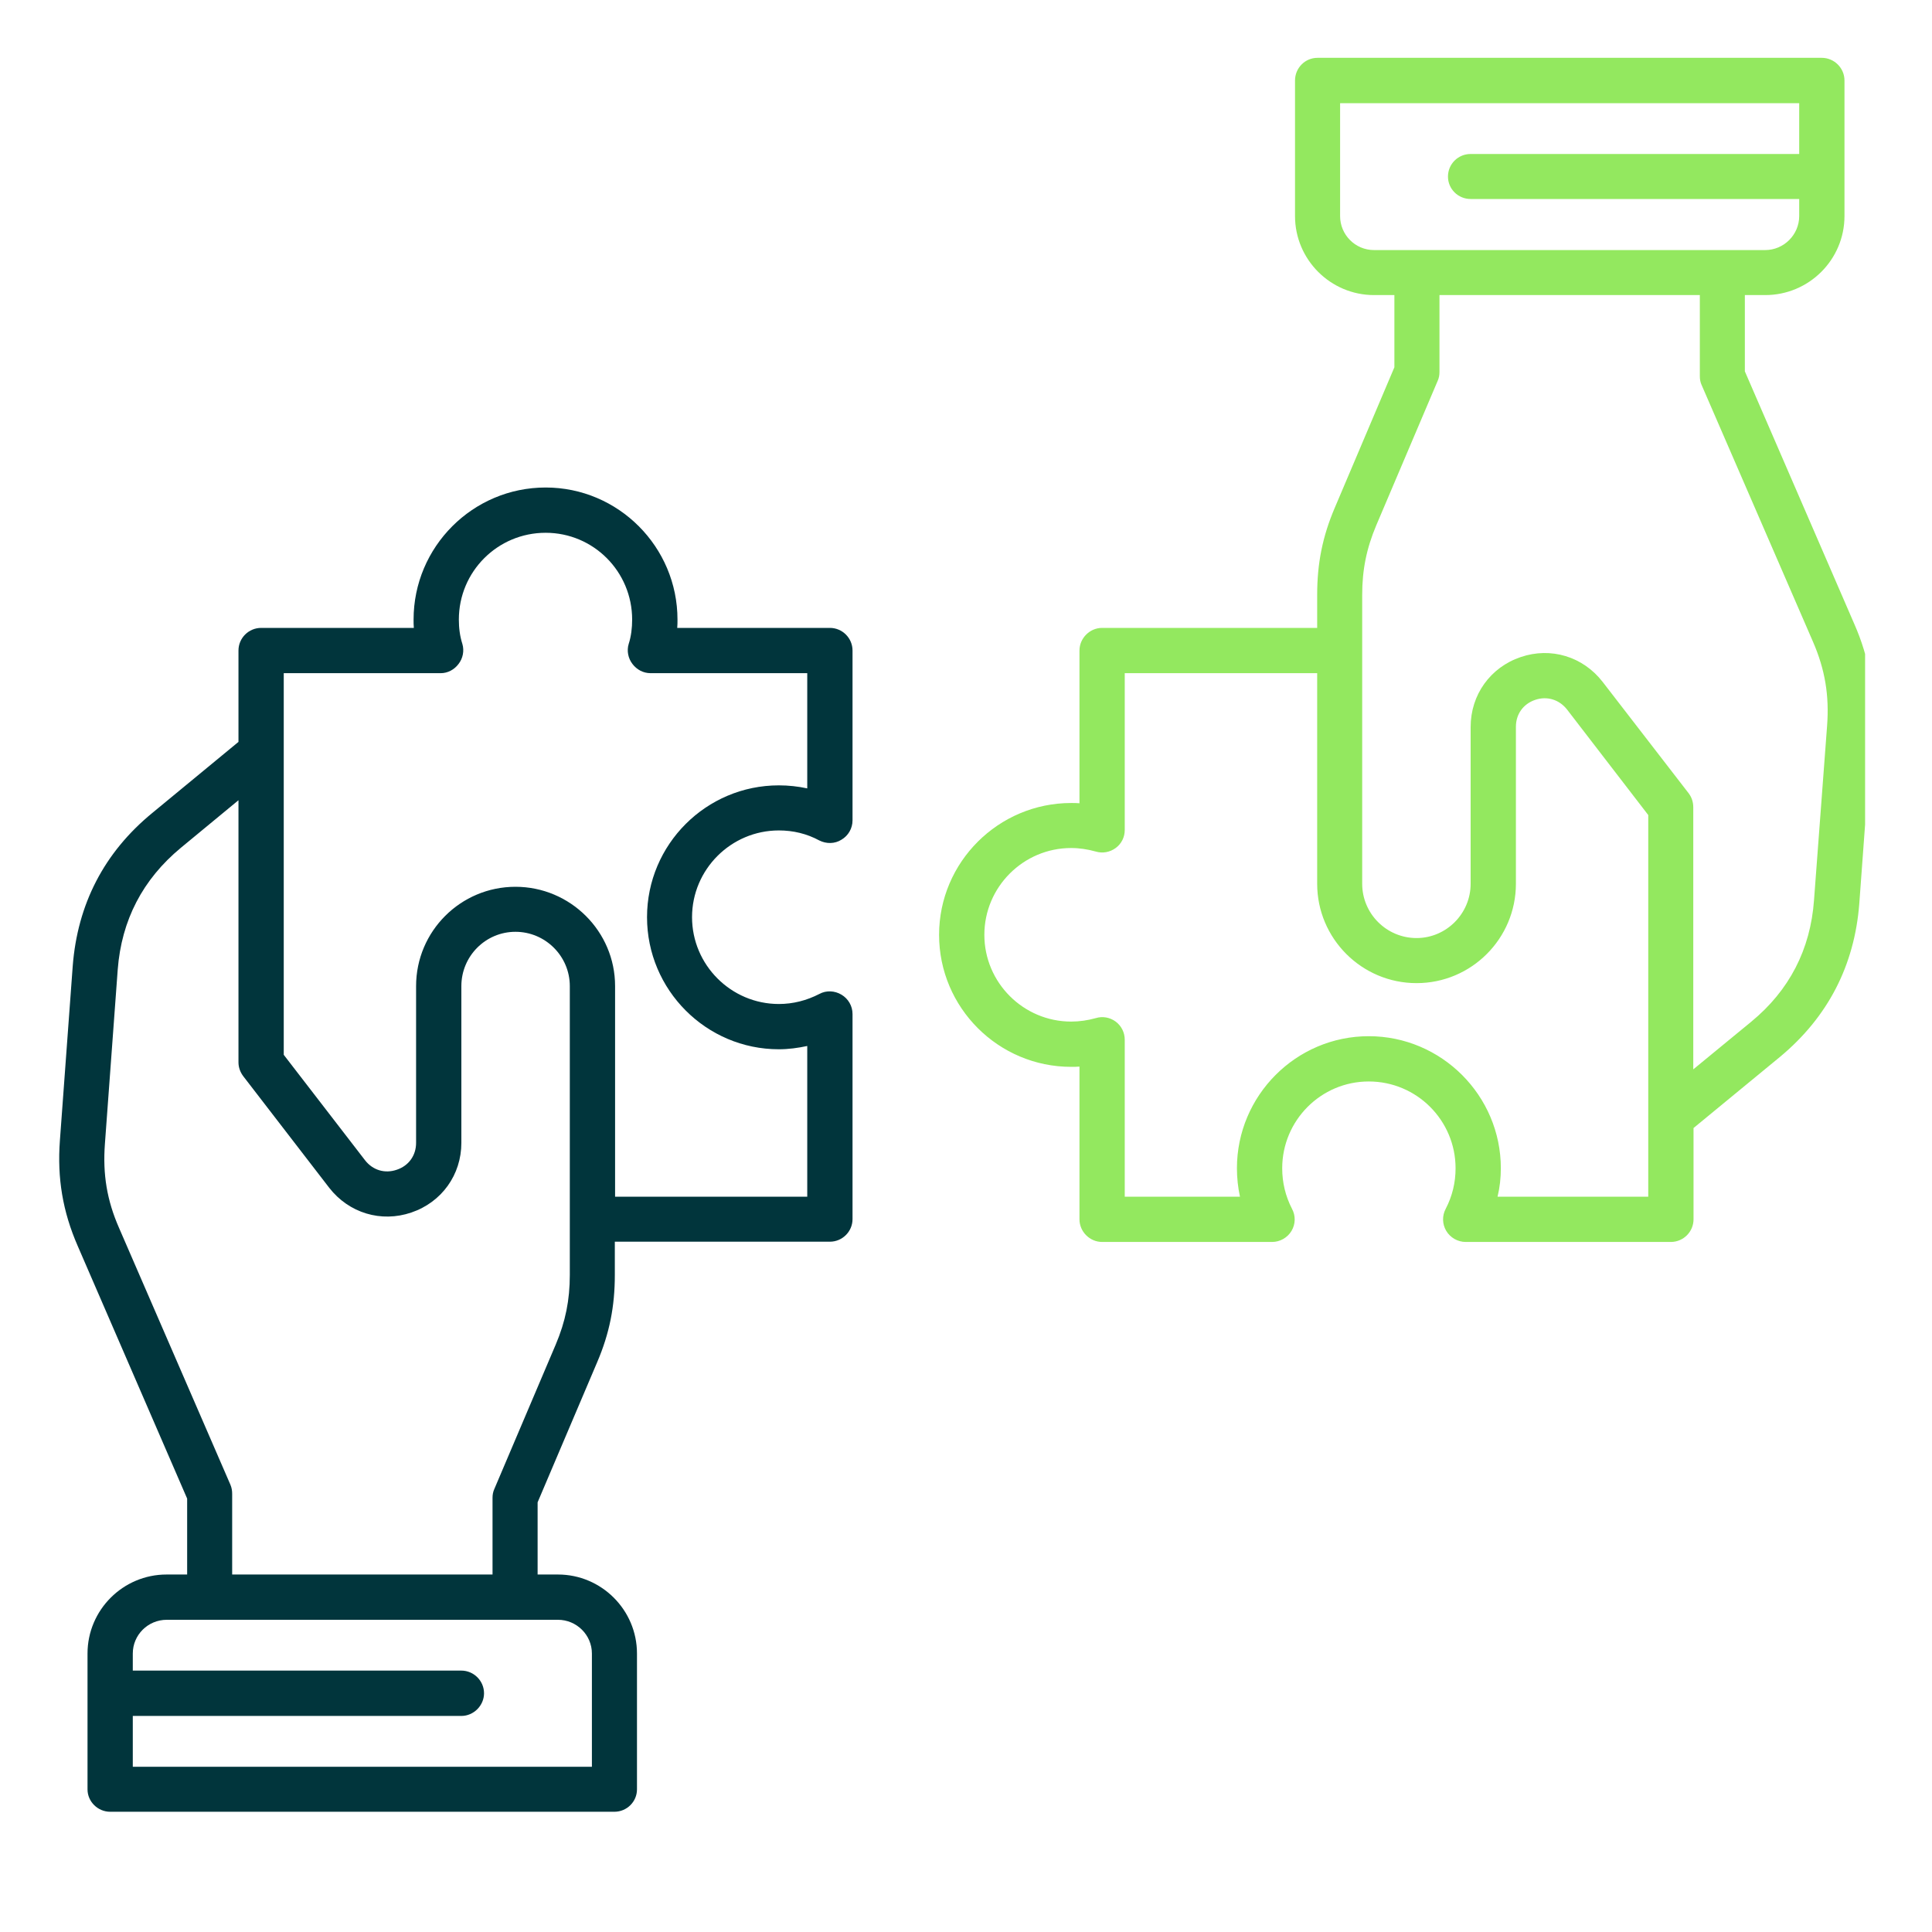
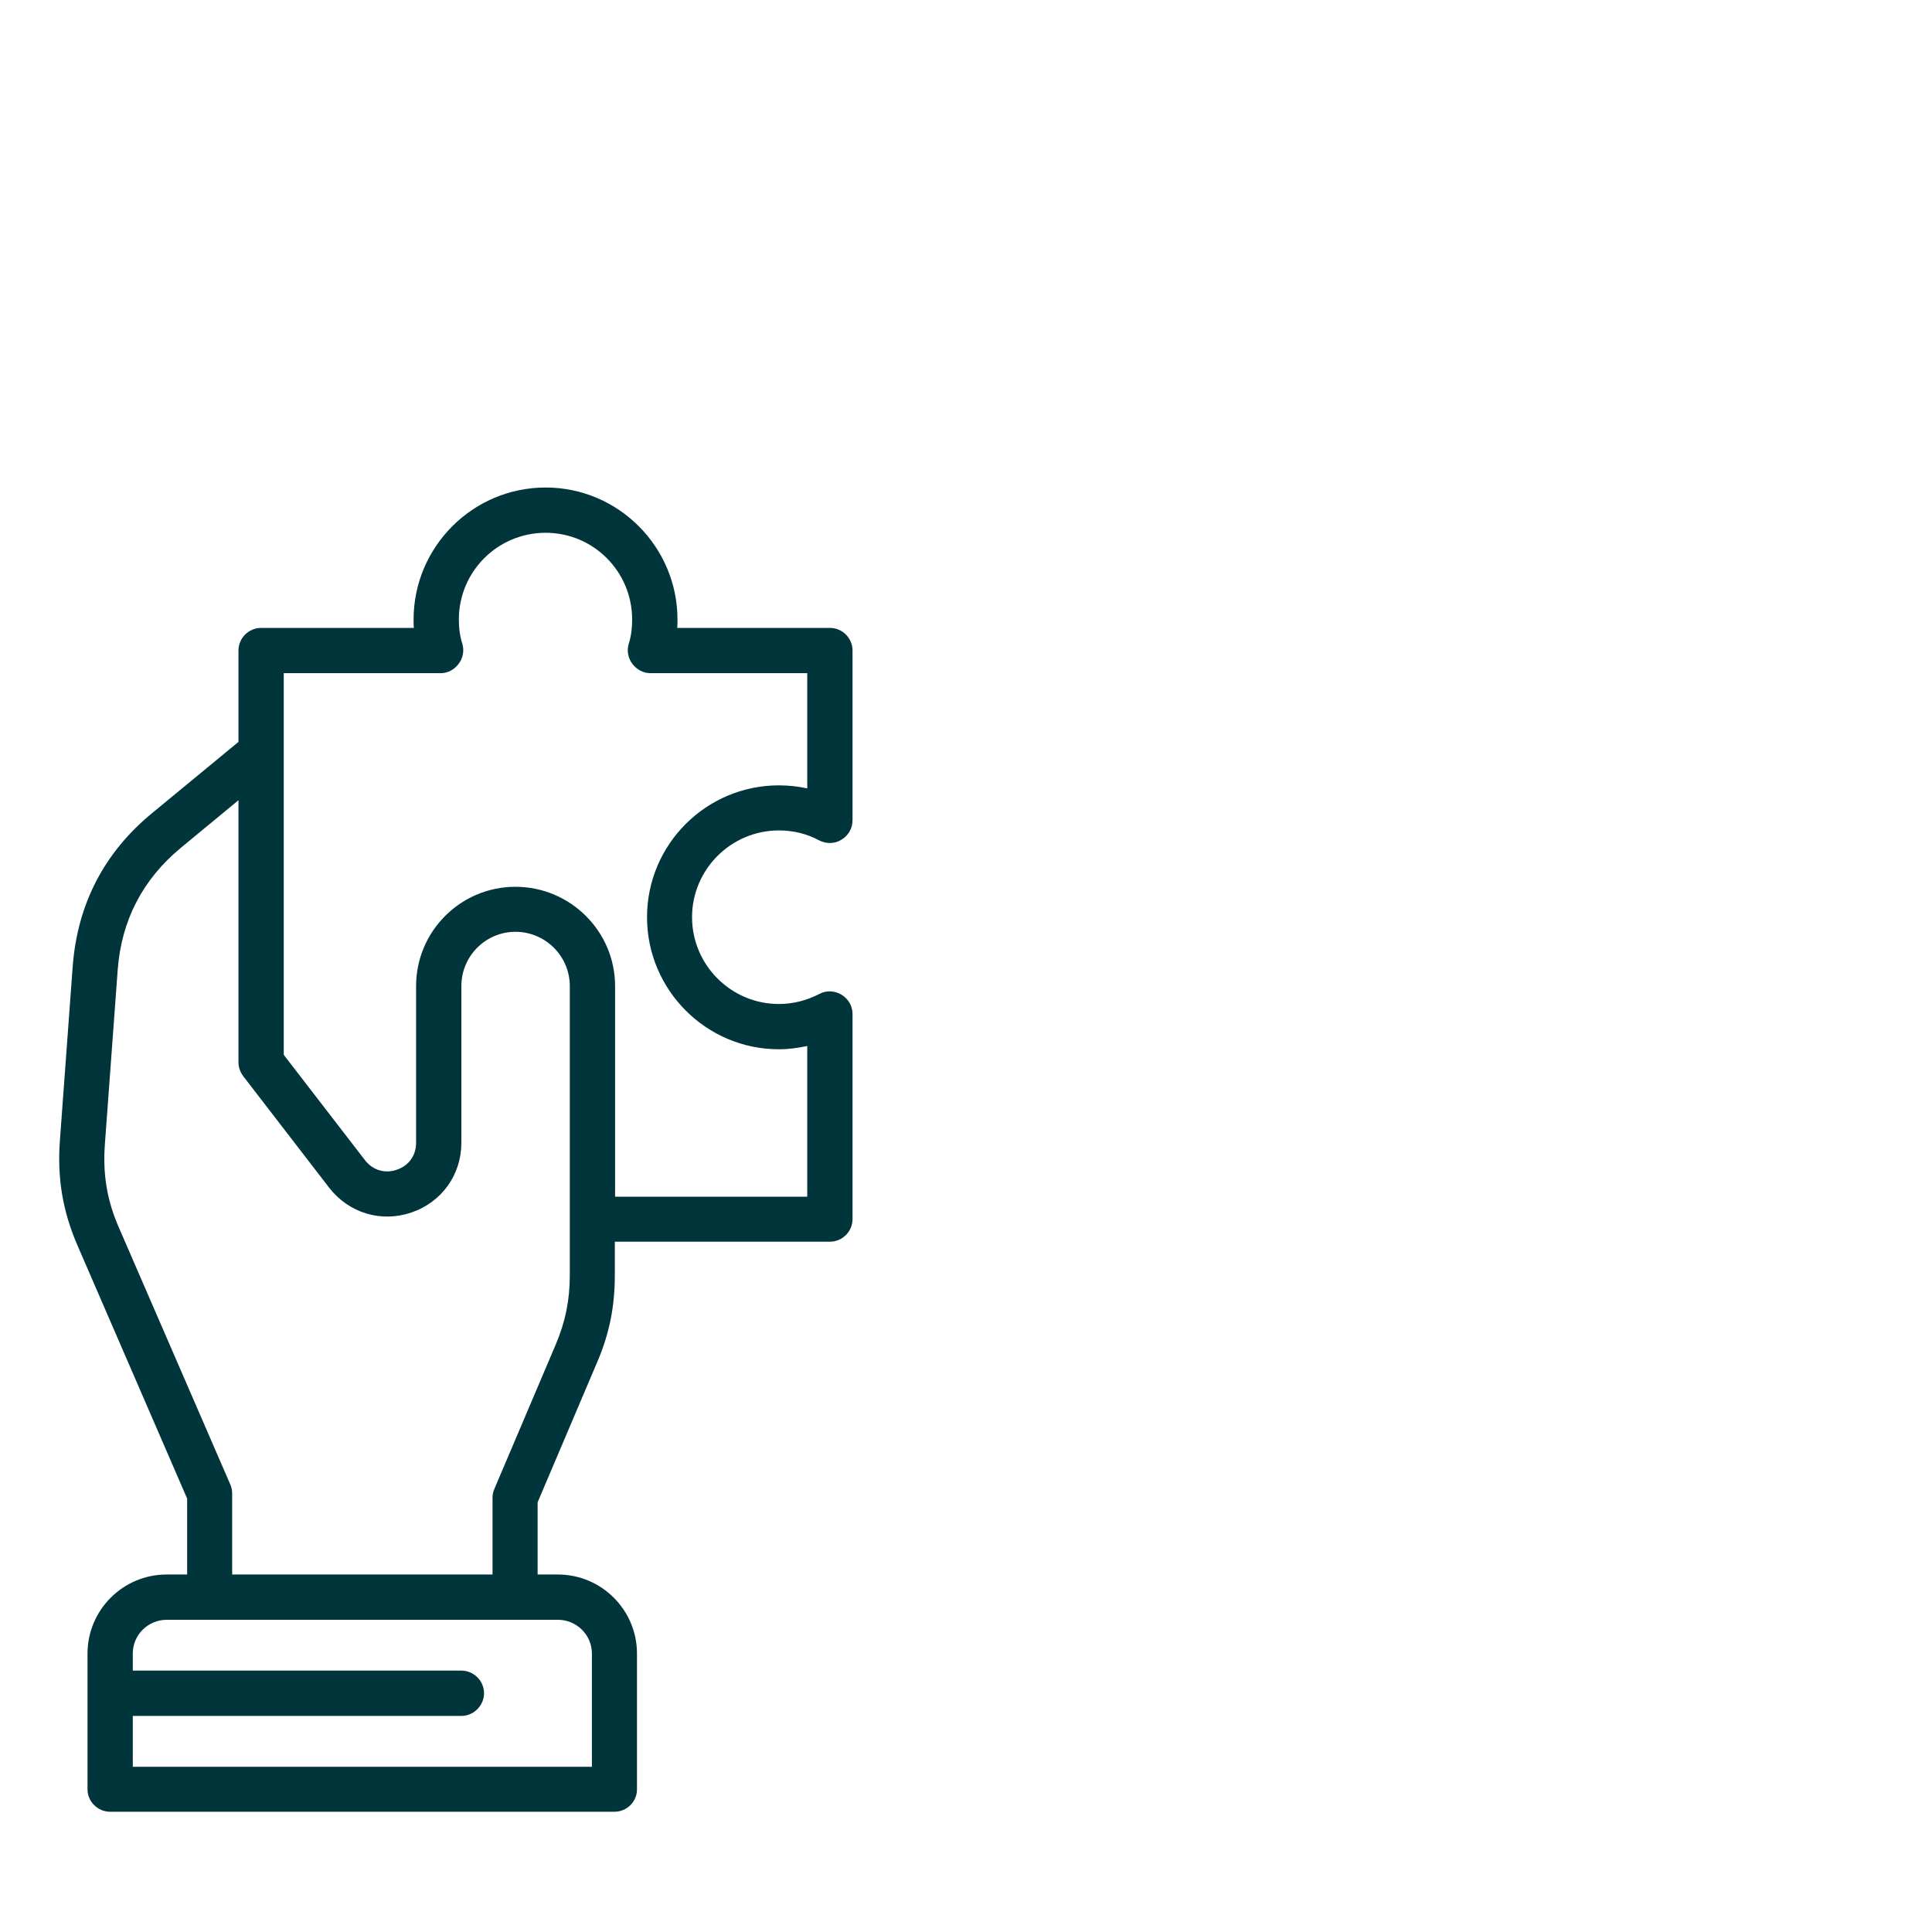
<svg xmlns="http://www.w3.org/2000/svg" width="40" zoomAndPan="magnify" viewBox="0 0 30 30" height="40" preserveAspectRatio="xMidYMid meet" version="1.0">
  <defs>
    <clipPath id="d011b68f76">
      <path d="M 0.883 0.895 L 13.949 0.895 L 13.949 28.473 L 0.883 28.473 Z M 0.883 0.895 " clip-rule="nonzero" />
    </clipPath>
    <clipPath id="720beb2fcb">
-       <path d="M 14.441 0.895 L 28.961 0.895 L 28.961 28.473 L 14.441 28.473 Z M 14.441 0.895 " clip-rule="nonzero" />
-     </clipPath>
+       </clipPath>
  </defs>
  <g clip-path="url(#d011b68f76)">
    <path fill="#01353c" d="M 12.887 9.75 L 10.516 9.75 C 10.52 9.707 10.52 9.664 10.52 9.621 C 10.52 8.492 9.602 7.57 8.473 7.57 C 7.34 7.57 6.422 8.492 6.422 9.621 C 6.422 9.664 6.422 9.707 6.426 9.75 L 4.055 9.75 C 3.863 9.75 3.703 9.906 3.703 10.102 L 3.703 11.52 L 2.363 12.625 C 1.617 13.238 1.203 14.039 1.129 15.004 L 0.93 17.711 C 0.887 18.293 0.973 18.812 1.207 19.348 L 2.906 23.27 L 2.906 24.449 L 2.586 24.449 C 1.91 24.449 1.359 25 1.359 25.676 L 1.359 27.785 C 1.359 27.977 1.52 28.133 1.711 28.133 L 9.539 28.133 C 9.734 28.133 9.891 27.977 9.891 27.785 L 9.891 25.676 C 9.891 25 9.34 24.449 8.664 24.449 L 8.348 24.449 L 8.348 23.328 L 9.273 21.152 C 9.465 20.703 9.547 20.285 9.547 19.797 L 9.547 19.281 L 12.887 19.281 C 13.078 19.281 13.238 19.125 13.238 18.93 L 13.238 15.746 C 13.238 15.621 13.172 15.508 13.066 15.445 C 12.961 15.383 12.832 15.375 12.723 15.434 C 12.527 15.535 12.316 15.59 12.094 15.59 C 11.352 15.59 10.746 14.984 10.746 14.242 C 10.746 13.5 11.352 12.895 12.094 12.895 C 12.316 12.895 12.527 12.945 12.723 13.051 C 12.832 13.105 12.961 13.105 13.066 13.039 C 13.172 12.977 13.238 12.863 13.238 12.738 L 13.238 10.102 C 13.238 9.906 13.078 9.75 12.887 9.75 Z M 9.191 25.676 L 9.191 27.434 L 2.062 27.434 L 2.062 26.645 L 7.164 26.645 C 7.355 26.645 7.516 26.484 7.516 26.293 C 7.516 26.098 7.355 25.941 7.164 25.941 L 2.062 25.941 L 2.062 25.676 C 2.062 25.387 2.297 25.152 2.59 25.152 L 8.664 25.152 C 8.953 25.152 9.191 25.387 9.191 25.676 Z M 8.848 19.797 C 8.848 20.188 8.781 20.52 8.629 20.879 L 7.676 23.121 C 7.656 23.164 7.648 23.211 7.648 23.258 L 7.648 24.449 L 3.605 24.449 L 3.605 23.195 C 3.605 23.148 3.598 23.102 3.578 23.055 L 1.848 19.066 C 1.66 18.637 1.594 18.234 1.629 17.762 L 1.828 15.055 C 1.887 14.289 2.215 13.656 2.809 13.164 L 3.703 12.426 L 3.703 16.496 C 3.703 16.574 3.73 16.648 3.777 16.711 L 5.113 18.445 C 5.418 18.836 5.918 18.988 6.387 18.828 C 6.859 18.668 7.164 18.242 7.164 17.746 L 7.164 15.312 C 7.164 14.848 7.539 14.469 8.004 14.469 C 8.469 14.469 8.848 14.848 8.848 15.312 Z M 12.535 12.242 C 12.391 12.211 12.242 12.195 12.094 12.195 C 10.965 12.195 10.047 13.113 10.047 14.242 C 10.047 15.371 10.965 16.293 12.094 16.293 C 12.242 16.293 12.391 16.273 12.535 16.242 L 12.535 18.582 L 9.551 18.582 L 9.551 15.312 C 9.551 14.461 8.855 13.77 8.004 13.77 C 7.152 13.77 6.461 14.461 6.461 15.312 L 6.461 17.746 C 6.461 17.941 6.348 18.102 6.16 18.164 C 5.977 18.227 5.789 18.172 5.668 18.016 L 4.406 16.379 L 4.406 10.453 L 6.844 10.453 C 6.953 10.453 7.055 10.398 7.121 10.309 C 7.188 10.223 7.211 10.105 7.18 10 C 7.141 9.879 7.125 9.75 7.125 9.621 C 7.125 8.875 7.727 8.273 8.473 8.273 C 9.215 8.273 9.816 8.875 9.816 9.621 C 9.816 9.75 9.801 9.879 9.762 10 C 9.73 10.105 9.754 10.223 9.82 10.309 C 9.887 10.398 9.988 10.453 10.102 10.453 L 12.535 10.453 Z M 28.793 9.688 L 27.094 5.766 L 27.094 4.582 L 27.41 4.582 C 28.09 4.582 28.641 4.031 28.641 3.355 L 28.641 1.25 C 28.641 1.055 28.48 0.898 28.289 0.898 L 20.457 0.898 C 20.266 0.898 20.109 1.055 20.109 1.25 L 20.109 3.355 C 20.109 4.031 20.66 4.582 21.336 4.582 L 21.652 4.582 L 21.652 5.703 L 20.727 7.883 C 20.535 8.332 20.453 8.75 20.453 9.238 L 20.453 9.75 L 17.113 9.75 C 16.922 9.75 16.762 9.91 16.762 10.102 L 16.762 12.473 C 16.719 12.469 16.676 12.469 16.633 12.469 C 15.504 12.469 14.582 13.387 14.582 14.516 C 14.582 15.648 15.504 16.566 16.633 16.566 C 16.676 16.566 16.719 16.566 16.762 16.562 L 16.762 18.934 C 16.762 19.125 16.922 19.285 17.113 19.285 L 19.754 19.285 C 19.875 19.285 19.992 19.219 20.055 19.113 C 20.117 19.008 20.121 18.879 20.062 18.77 C 19.961 18.574 19.91 18.363 19.91 18.141 C 19.91 17.398 20.512 16.793 21.254 16.793 C 22 16.793 22.602 17.398 22.602 18.141 C 22.602 18.363 22.551 18.574 22.449 18.77 C 22.391 18.879 22.395 19.008 22.457 19.113 C 22.52 19.219 22.637 19.285 22.758 19.285 L 25.945 19.285 C 26.141 19.285 26.297 19.125 26.297 18.934 L 26.297 17.516 L 27.641 16.41 C 28.383 15.793 28.797 14.992 28.871 14.031 L 29.07 11.32 C 29.113 10.738 29.027 10.219 28.793 9.688 Z M 20.809 3.355 L 20.809 1.602 L 27.938 1.602 L 27.938 2.391 L 22.836 2.391 C 22.641 2.391 22.484 2.547 22.484 2.742 C 22.484 2.934 22.641 3.09 22.836 3.09 L 27.938 3.09 L 27.938 3.355 C 27.938 3.645 27.699 3.883 27.41 3.883 L 21.336 3.883 C 21.043 3.883 20.809 3.645 20.809 3.355 Z M 25.594 18.582 L 23.254 18.582 C 23.289 18.438 23.305 18.289 23.305 18.141 C 23.305 17.012 22.383 16.09 21.254 16.09 C 20.125 16.09 19.207 17.012 19.207 18.141 C 19.207 18.289 19.223 18.438 19.254 18.582 L 17.465 18.582 L 17.465 16.145 C 17.465 16.035 17.414 15.93 17.324 15.863 C 17.234 15.797 17.121 15.777 17.016 15.809 C 16.891 15.844 16.762 15.863 16.633 15.863 C 15.891 15.863 15.285 15.258 15.285 14.516 C 15.285 13.773 15.891 13.168 16.633 13.168 C 16.762 13.168 16.891 13.188 17.016 13.223 C 17.121 13.254 17.234 13.234 17.324 13.168 C 17.414 13.102 17.465 13 17.465 12.887 L 17.465 10.453 L 20.453 10.453 L 20.453 13.723 C 20.453 14.574 21.145 15.266 21.996 15.266 C 22.848 15.266 23.539 14.574 23.539 13.723 L 23.539 11.285 C 23.539 11.09 23.652 10.93 23.84 10.867 C 24.023 10.805 24.211 10.863 24.332 11.016 L 25.594 12.656 Z M 28.371 11.27 L 28.168 13.977 C 28.113 14.742 27.785 15.379 27.191 15.867 L 26.293 16.605 L 26.293 12.535 C 26.293 12.457 26.27 12.383 26.223 12.32 L 24.887 10.59 C 24.582 10.195 24.082 10.043 23.613 10.203 C 23.141 10.363 22.836 10.789 22.836 11.289 L 22.836 13.723 C 22.836 14.188 22.457 14.566 21.996 14.566 C 21.531 14.566 21.152 14.188 21.152 13.723 L 21.152 9.238 C 21.152 8.848 21.219 8.516 21.371 8.156 L 22.324 5.914 C 22.344 5.871 22.352 5.824 22.352 5.777 L 22.352 4.582 L 26.395 4.582 L 26.395 5.84 C 26.395 5.887 26.402 5.934 26.422 5.977 L 28.152 9.965 C 28.34 10.398 28.406 10.801 28.371 11.27 Z M 28.371 11.27 " fill-opacity="1" fill-rule="nonzero" />
  </g>
  <g clip-path="url(#720beb2fcb)">
-     <path fill="#93e85f" d="M 12.887 9.75 L 10.516 9.75 C 10.52 9.707 10.52 9.664 10.52 9.621 C 10.52 8.492 9.602 7.57 8.473 7.57 C 7.34 7.57 6.422 8.492 6.422 9.621 C 6.422 9.664 6.422 9.707 6.426 9.75 L 4.055 9.75 C 3.863 9.75 3.703 9.906 3.703 10.102 L 3.703 11.52 L 2.363 12.625 C 1.617 13.238 1.203 14.039 1.129 15.004 L 0.93 17.711 C 0.887 18.293 0.973 18.812 1.207 19.348 L 2.906 23.27 L 2.906 24.449 L 2.586 24.449 C 1.91 24.449 1.359 25 1.359 25.676 L 1.359 27.785 C 1.359 27.977 1.52 28.133 1.711 28.133 L 9.539 28.133 C 9.734 28.133 9.891 27.977 9.891 27.785 L 9.891 25.676 C 9.891 25 9.34 24.449 8.664 24.449 L 8.348 24.449 L 8.348 23.328 L 9.273 21.152 C 9.465 20.703 9.547 20.285 9.547 19.797 L 9.547 19.281 L 12.887 19.281 C 13.078 19.281 13.238 19.125 13.238 18.93 L 13.238 15.746 C 13.238 15.621 13.172 15.508 13.066 15.445 C 12.961 15.383 12.832 15.375 12.723 15.434 C 12.527 15.535 12.316 15.59 12.094 15.59 C 11.352 15.59 10.746 14.984 10.746 14.242 C 10.746 13.5 11.352 12.895 12.094 12.895 C 12.316 12.895 12.527 12.945 12.723 13.051 C 12.832 13.105 12.961 13.105 13.066 13.039 C 13.172 12.977 13.238 12.863 13.238 12.738 L 13.238 10.102 C 13.238 9.906 13.078 9.75 12.887 9.75 Z M 9.191 25.676 L 9.191 27.434 L 2.062 27.434 L 2.062 26.645 L 7.164 26.645 C 7.355 26.645 7.516 26.484 7.516 26.293 C 7.516 26.098 7.355 25.941 7.164 25.941 L 2.062 25.941 L 2.062 25.676 C 2.062 25.387 2.297 25.152 2.59 25.152 L 8.664 25.152 C 8.953 25.152 9.191 25.387 9.191 25.676 Z M 8.848 19.797 C 8.848 20.188 8.781 20.52 8.629 20.879 L 7.676 23.121 C 7.656 23.164 7.648 23.211 7.648 23.258 L 7.648 24.449 L 3.605 24.449 L 3.605 23.195 C 3.605 23.148 3.598 23.102 3.578 23.055 L 1.848 19.066 C 1.66 18.637 1.594 18.234 1.629 17.762 L 1.828 15.055 C 1.887 14.289 2.215 13.656 2.809 13.164 L 3.703 12.426 L 3.703 16.496 C 3.703 16.574 3.73 16.648 3.777 16.711 L 5.113 18.445 C 5.418 18.836 5.918 18.988 6.387 18.828 C 6.859 18.668 7.164 18.242 7.164 17.746 L 7.164 15.312 C 7.164 14.848 7.539 14.469 8.004 14.469 C 8.469 14.469 8.848 14.848 8.848 15.312 Z M 12.535 12.242 C 12.391 12.211 12.242 12.195 12.094 12.195 C 10.965 12.195 10.047 13.113 10.047 14.242 C 10.047 15.371 10.965 16.293 12.094 16.293 C 12.242 16.293 12.391 16.273 12.535 16.242 L 12.535 18.582 L 9.551 18.582 L 9.551 15.312 C 9.551 14.461 8.855 13.77 8.004 13.77 C 7.152 13.77 6.461 14.461 6.461 15.312 L 6.461 17.746 C 6.461 17.941 6.348 18.102 6.16 18.164 C 5.977 18.227 5.789 18.172 5.668 18.016 L 4.406 16.379 L 4.406 10.453 L 6.844 10.453 C 6.953 10.453 7.055 10.398 7.121 10.309 C 7.188 10.223 7.211 10.105 7.18 10 C 7.141 9.879 7.125 9.75 7.125 9.621 C 7.125 8.875 7.727 8.273 8.473 8.273 C 9.215 8.273 9.816 8.875 9.816 9.621 C 9.816 9.75 9.801 9.879 9.762 10 C 9.73 10.105 9.754 10.223 9.82 10.309 C 9.887 10.398 9.988 10.453 10.102 10.453 L 12.535 10.453 Z M 28.793 9.688 L 27.094 5.766 L 27.094 4.582 L 27.41 4.582 C 28.09 4.582 28.641 4.031 28.641 3.355 L 28.641 1.25 C 28.641 1.055 28.48 0.898 28.289 0.898 L 20.457 0.898 C 20.266 0.898 20.109 1.055 20.109 1.25 L 20.109 3.355 C 20.109 4.031 20.66 4.582 21.336 4.582 L 21.652 4.582 L 21.652 5.703 L 20.727 7.883 C 20.535 8.332 20.453 8.75 20.453 9.238 L 20.453 9.75 L 17.113 9.75 C 16.922 9.75 16.762 9.91 16.762 10.102 L 16.762 12.473 C 16.719 12.469 16.676 12.469 16.633 12.469 C 15.504 12.469 14.582 13.387 14.582 14.516 C 14.582 15.648 15.504 16.566 16.633 16.566 C 16.676 16.566 16.719 16.566 16.762 16.562 L 16.762 18.934 C 16.762 19.125 16.922 19.285 17.113 19.285 L 19.754 19.285 C 19.875 19.285 19.992 19.219 20.055 19.113 C 20.117 19.008 20.121 18.879 20.062 18.77 C 19.961 18.574 19.91 18.363 19.91 18.141 C 19.91 17.398 20.512 16.793 21.254 16.793 C 22 16.793 22.602 17.398 22.602 18.141 C 22.602 18.363 22.551 18.574 22.449 18.77 C 22.391 18.879 22.395 19.008 22.457 19.113 C 22.52 19.219 22.637 19.285 22.758 19.285 L 25.945 19.285 C 26.141 19.285 26.297 19.125 26.297 18.934 L 26.297 17.516 L 27.641 16.41 C 28.383 15.793 28.797 14.992 28.871 14.031 L 29.07 11.32 C 29.113 10.738 29.027 10.219 28.793 9.688 Z M 20.809 3.355 L 20.809 1.602 L 27.938 1.602 L 27.938 2.391 L 22.836 2.391 C 22.641 2.391 22.484 2.547 22.484 2.742 C 22.484 2.934 22.641 3.09 22.836 3.09 L 27.938 3.09 L 27.938 3.355 C 27.938 3.645 27.699 3.883 27.41 3.883 L 21.336 3.883 C 21.043 3.883 20.809 3.645 20.809 3.355 Z M 25.594 18.582 L 23.254 18.582 C 23.289 18.438 23.305 18.289 23.305 18.141 C 23.305 17.012 22.383 16.09 21.254 16.09 C 20.125 16.09 19.207 17.012 19.207 18.141 C 19.207 18.289 19.223 18.438 19.254 18.582 L 17.465 18.582 L 17.465 16.145 C 17.465 16.035 17.414 15.93 17.324 15.863 C 17.234 15.797 17.121 15.777 17.016 15.809 C 16.891 15.844 16.762 15.863 16.633 15.863 C 15.891 15.863 15.285 15.258 15.285 14.516 C 15.285 13.773 15.891 13.168 16.633 13.168 C 16.762 13.168 16.891 13.188 17.016 13.223 C 17.121 13.254 17.234 13.234 17.324 13.168 C 17.414 13.102 17.465 13 17.465 12.887 L 17.465 10.453 L 20.453 10.453 L 20.453 13.723 C 20.453 14.574 21.145 15.266 21.996 15.266 C 22.848 15.266 23.539 14.574 23.539 13.723 L 23.539 11.285 C 23.539 11.09 23.652 10.93 23.84 10.867 C 24.023 10.805 24.211 10.863 24.332 11.016 L 25.594 12.656 Z M 28.371 11.27 L 28.168 13.977 C 28.113 14.742 27.785 15.379 27.191 15.867 L 26.293 16.605 L 26.293 12.535 C 26.293 12.457 26.27 12.383 26.223 12.32 L 24.887 10.59 C 24.582 10.195 24.082 10.043 23.613 10.203 C 23.141 10.363 22.836 10.789 22.836 11.289 L 22.836 13.723 C 22.836 14.188 22.457 14.566 21.996 14.566 C 21.531 14.566 21.152 14.188 21.152 13.723 L 21.152 9.238 C 21.152 8.848 21.219 8.516 21.371 8.156 L 22.324 5.914 C 22.344 5.871 22.352 5.824 22.352 5.777 L 22.352 4.582 L 26.395 4.582 L 26.395 5.84 C 26.395 5.887 26.402 5.934 26.422 5.977 L 28.152 9.965 C 28.34 10.398 28.406 10.801 28.371 11.27 Z M 28.371 11.27 " fill-opacity="1" fill-rule="nonzero" />
+     <path fill="#93e85f" d="M 12.887 9.75 L 10.516 9.75 C 10.52 9.707 10.52 9.664 10.52 9.621 C 10.52 8.492 9.602 7.57 8.473 7.57 C 7.34 7.57 6.422 8.492 6.422 9.621 L 4.055 9.75 C 3.863 9.75 3.703 9.906 3.703 10.102 L 3.703 11.52 L 2.363 12.625 C 1.617 13.238 1.203 14.039 1.129 15.004 L 0.93 17.711 C 0.887 18.293 0.973 18.812 1.207 19.348 L 2.906 23.27 L 2.906 24.449 L 2.586 24.449 C 1.91 24.449 1.359 25 1.359 25.676 L 1.359 27.785 C 1.359 27.977 1.52 28.133 1.711 28.133 L 9.539 28.133 C 9.734 28.133 9.891 27.977 9.891 27.785 L 9.891 25.676 C 9.891 25 9.34 24.449 8.664 24.449 L 8.348 24.449 L 8.348 23.328 L 9.273 21.152 C 9.465 20.703 9.547 20.285 9.547 19.797 L 9.547 19.281 L 12.887 19.281 C 13.078 19.281 13.238 19.125 13.238 18.93 L 13.238 15.746 C 13.238 15.621 13.172 15.508 13.066 15.445 C 12.961 15.383 12.832 15.375 12.723 15.434 C 12.527 15.535 12.316 15.59 12.094 15.59 C 11.352 15.59 10.746 14.984 10.746 14.242 C 10.746 13.5 11.352 12.895 12.094 12.895 C 12.316 12.895 12.527 12.945 12.723 13.051 C 12.832 13.105 12.961 13.105 13.066 13.039 C 13.172 12.977 13.238 12.863 13.238 12.738 L 13.238 10.102 C 13.238 9.906 13.078 9.75 12.887 9.75 Z M 9.191 25.676 L 9.191 27.434 L 2.062 27.434 L 2.062 26.645 L 7.164 26.645 C 7.355 26.645 7.516 26.484 7.516 26.293 C 7.516 26.098 7.355 25.941 7.164 25.941 L 2.062 25.941 L 2.062 25.676 C 2.062 25.387 2.297 25.152 2.59 25.152 L 8.664 25.152 C 8.953 25.152 9.191 25.387 9.191 25.676 Z M 8.848 19.797 C 8.848 20.188 8.781 20.52 8.629 20.879 L 7.676 23.121 C 7.656 23.164 7.648 23.211 7.648 23.258 L 7.648 24.449 L 3.605 24.449 L 3.605 23.195 C 3.605 23.148 3.598 23.102 3.578 23.055 L 1.848 19.066 C 1.66 18.637 1.594 18.234 1.629 17.762 L 1.828 15.055 C 1.887 14.289 2.215 13.656 2.809 13.164 L 3.703 12.426 L 3.703 16.496 C 3.703 16.574 3.73 16.648 3.777 16.711 L 5.113 18.445 C 5.418 18.836 5.918 18.988 6.387 18.828 C 6.859 18.668 7.164 18.242 7.164 17.746 L 7.164 15.312 C 7.164 14.848 7.539 14.469 8.004 14.469 C 8.469 14.469 8.848 14.848 8.848 15.312 Z M 12.535 12.242 C 12.391 12.211 12.242 12.195 12.094 12.195 C 10.965 12.195 10.047 13.113 10.047 14.242 C 10.047 15.371 10.965 16.293 12.094 16.293 C 12.242 16.293 12.391 16.273 12.535 16.242 L 12.535 18.582 L 9.551 18.582 L 9.551 15.312 C 9.551 14.461 8.855 13.77 8.004 13.77 C 7.152 13.77 6.461 14.461 6.461 15.312 L 6.461 17.746 C 6.461 17.941 6.348 18.102 6.16 18.164 C 5.977 18.227 5.789 18.172 5.668 18.016 L 4.406 16.379 L 4.406 10.453 L 6.844 10.453 C 6.953 10.453 7.055 10.398 7.121 10.309 C 7.188 10.223 7.211 10.105 7.18 10 C 7.141 9.879 7.125 9.75 7.125 9.621 C 7.125 8.875 7.727 8.273 8.473 8.273 C 9.215 8.273 9.816 8.875 9.816 9.621 C 9.816 9.75 9.801 9.879 9.762 10 C 9.73 10.105 9.754 10.223 9.82 10.309 C 9.887 10.398 9.988 10.453 10.102 10.453 L 12.535 10.453 Z M 28.793 9.688 L 27.094 5.766 L 27.094 4.582 L 27.41 4.582 C 28.09 4.582 28.641 4.031 28.641 3.355 L 28.641 1.25 C 28.641 1.055 28.48 0.898 28.289 0.898 L 20.457 0.898 C 20.266 0.898 20.109 1.055 20.109 1.25 L 20.109 3.355 C 20.109 4.031 20.66 4.582 21.336 4.582 L 21.652 4.582 L 21.652 5.703 L 20.727 7.883 C 20.535 8.332 20.453 8.75 20.453 9.238 L 20.453 9.75 L 17.113 9.75 C 16.922 9.75 16.762 9.91 16.762 10.102 L 16.762 12.473 C 16.719 12.469 16.676 12.469 16.633 12.469 C 15.504 12.469 14.582 13.387 14.582 14.516 C 14.582 15.648 15.504 16.566 16.633 16.566 C 16.676 16.566 16.719 16.566 16.762 16.562 L 16.762 18.934 C 16.762 19.125 16.922 19.285 17.113 19.285 L 19.754 19.285 C 19.875 19.285 19.992 19.219 20.055 19.113 C 20.117 19.008 20.121 18.879 20.062 18.77 C 19.961 18.574 19.91 18.363 19.91 18.141 C 19.91 17.398 20.512 16.793 21.254 16.793 C 22 16.793 22.602 17.398 22.602 18.141 C 22.602 18.363 22.551 18.574 22.449 18.77 C 22.391 18.879 22.395 19.008 22.457 19.113 C 22.52 19.219 22.637 19.285 22.758 19.285 L 25.945 19.285 C 26.141 19.285 26.297 19.125 26.297 18.934 L 26.297 17.516 L 27.641 16.41 C 28.383 15.793 28.797 14.992 28.871 14.031 L 29.07 11.32 C 29.113 10.738 29.027 10.219 28.793 9.688 Z M 20.809 3.355 L 20.809 1.602 L 27.938 1.602 L 27.938 2.391 L 22.836 2.391 C 22.641 2.391 22.484 2.547 22.484 2.742 C 22.484 2.934 22.641 3.09 22.836 3.09 L 27.938 3.09 L 27.938 3.355 C 27.938 3.645 27.699 3.883 27.41 3.883 L 21.336 3.883 C 21.043 3.883 20.809 3.645 20.809 3.355 Z M 25.594 18.582 L 23.254 18.582 C 23.289 18.438 23.305 18.289 23.305 18.141 C 23.305 17.012 22.383 16.09 21.254 16.09 C 20.125 16.09 19.207 17.012 19.207 18.141 C 19.207 18.289 19.223 18.438 19.254 18.582 L 17.465 18.582 L 17.465 16.145 C 17.465 16.035 17.414 15.93 17.324 15.863 C 17.234 15.797 17.121 15.777 17.016 15.809 C 16.891 15.844 16.762 15.863 16.633 15.863 C 15.891 15.863 15.285 15.258 15.285 14.516 C 15.285 13.773 15.891 13.168 16.633 13.168 C 16.762 13.168 16.891 13.188 17.016 13.223 C 17.121 13.254 17.234 13.234 17.324 13.168 C 17.414 13.102 17.465 13 17.465 12.887 L 17.465 10.453 L 20.453 10.453 L 20.453 13.723 C 20.453 14.574 21.145 15.266 21.996 15.266 C 22.848 15.266 23.539 14.574 23.539 13.723 L 23.539 11.285 C 23.539 11.09 23.652 10.93 23.84 10.867 C 24.023 10.805 24.211 10.863 24.332 11.016 L 25.594 12.656 Z M 28.371 11.27 L 28.168 13.977 C 28.113 14.742 27.785 15.379 27.191 15.867 L 26.293 16.605 L 26.293 12.535 C 26.293 12.457 26.27 12.383 26.223 12.32 L 24.887 10.59 C 24.582 10.195 24.082 10.043 23.613 10.203 C 23.141 10.363 22.836 10.789 22.836 11.289 L 22.836 13.723 C 22.836 14.188 22.457 14.566 21.996 14.566 C 21.531 14.566 21.152 14.188 21.152 13.723 L 21.152 9.238 C 21.152 8.848 21.219 8.516 21.371 8.156 L 22.324 5.914 C 22.344 5.871 22.352 5.824 22.352 5.777 L 22.352 4.582 L 26.395 4.582 L 26.395 5.84 C 26.395 5.887 26.402 5.934 26.422 5.977 L 28.152 9.965 C 28.34 10.398 28.406 10.801 28.371 11.27 Z M 28.371 11.27 " fill-opacity="1" fill-rule="nonzero" />
  </g>
</svg>